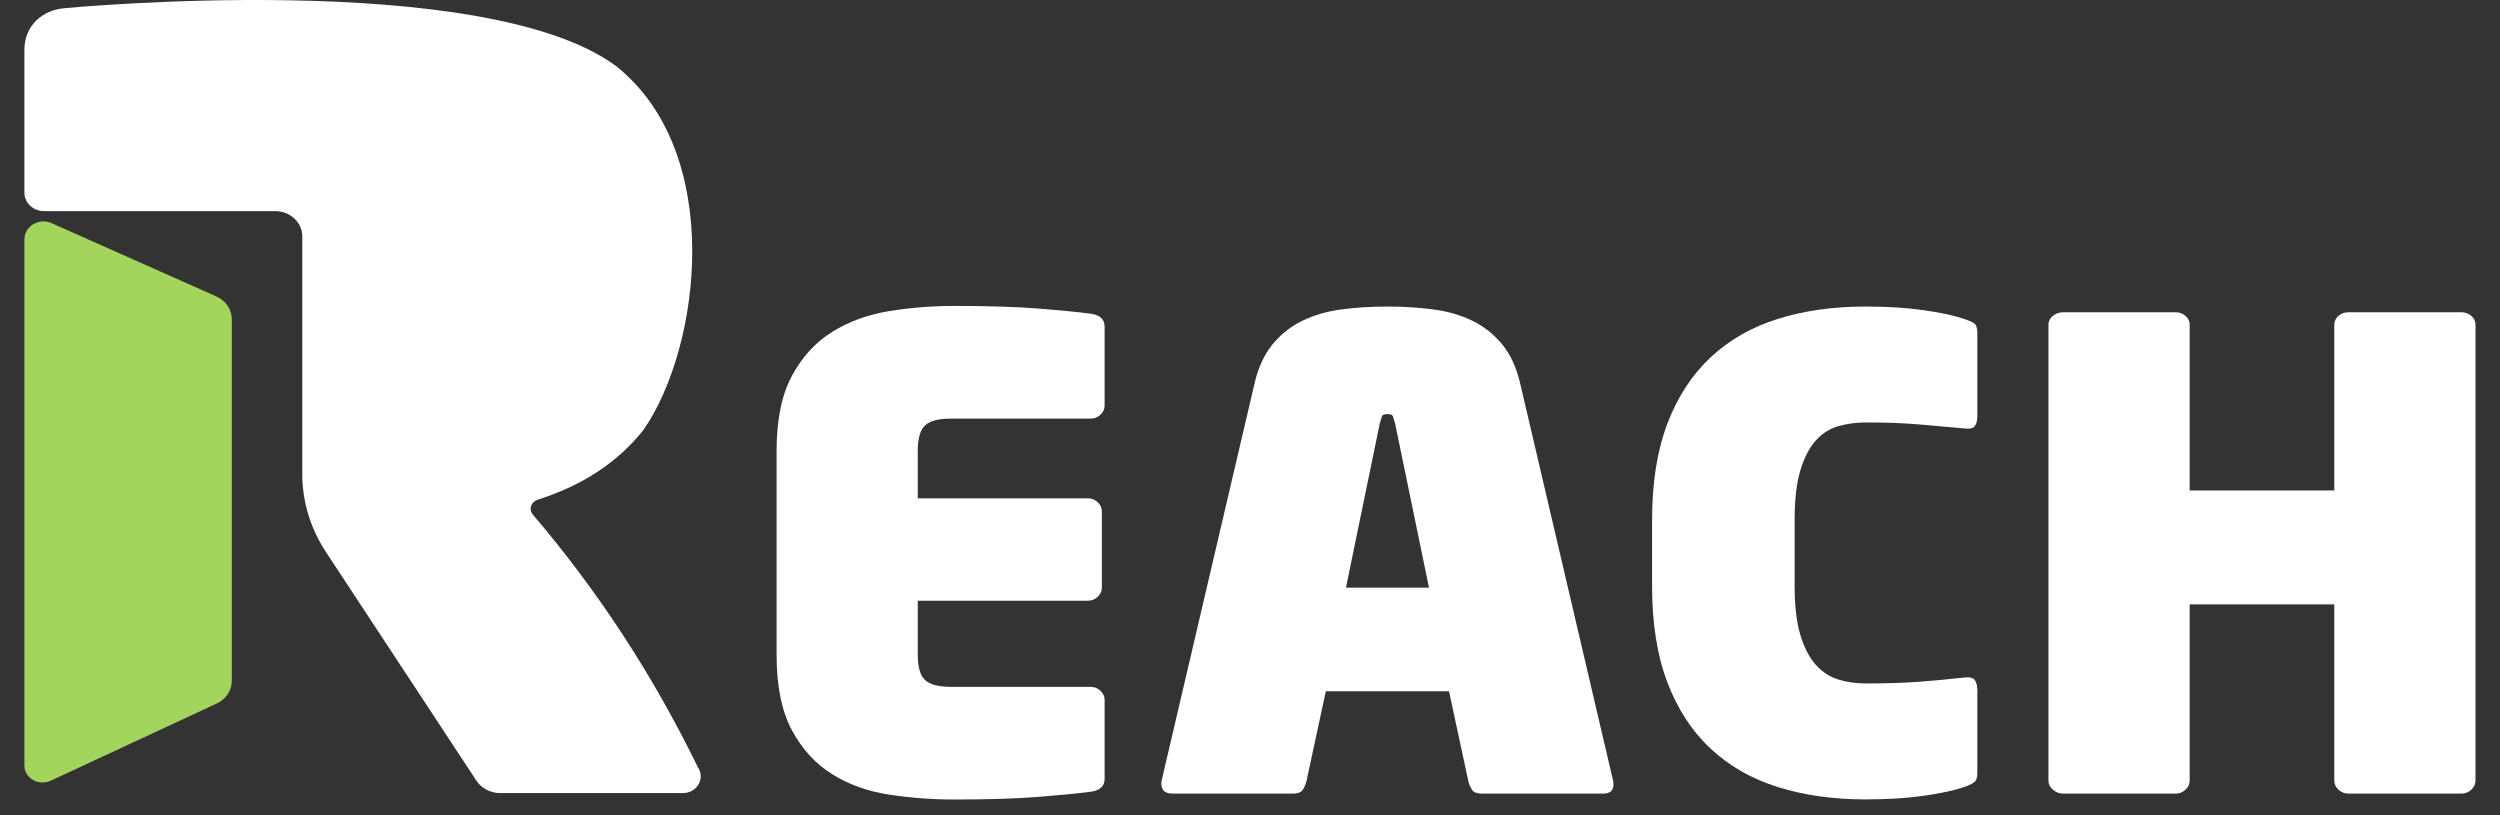
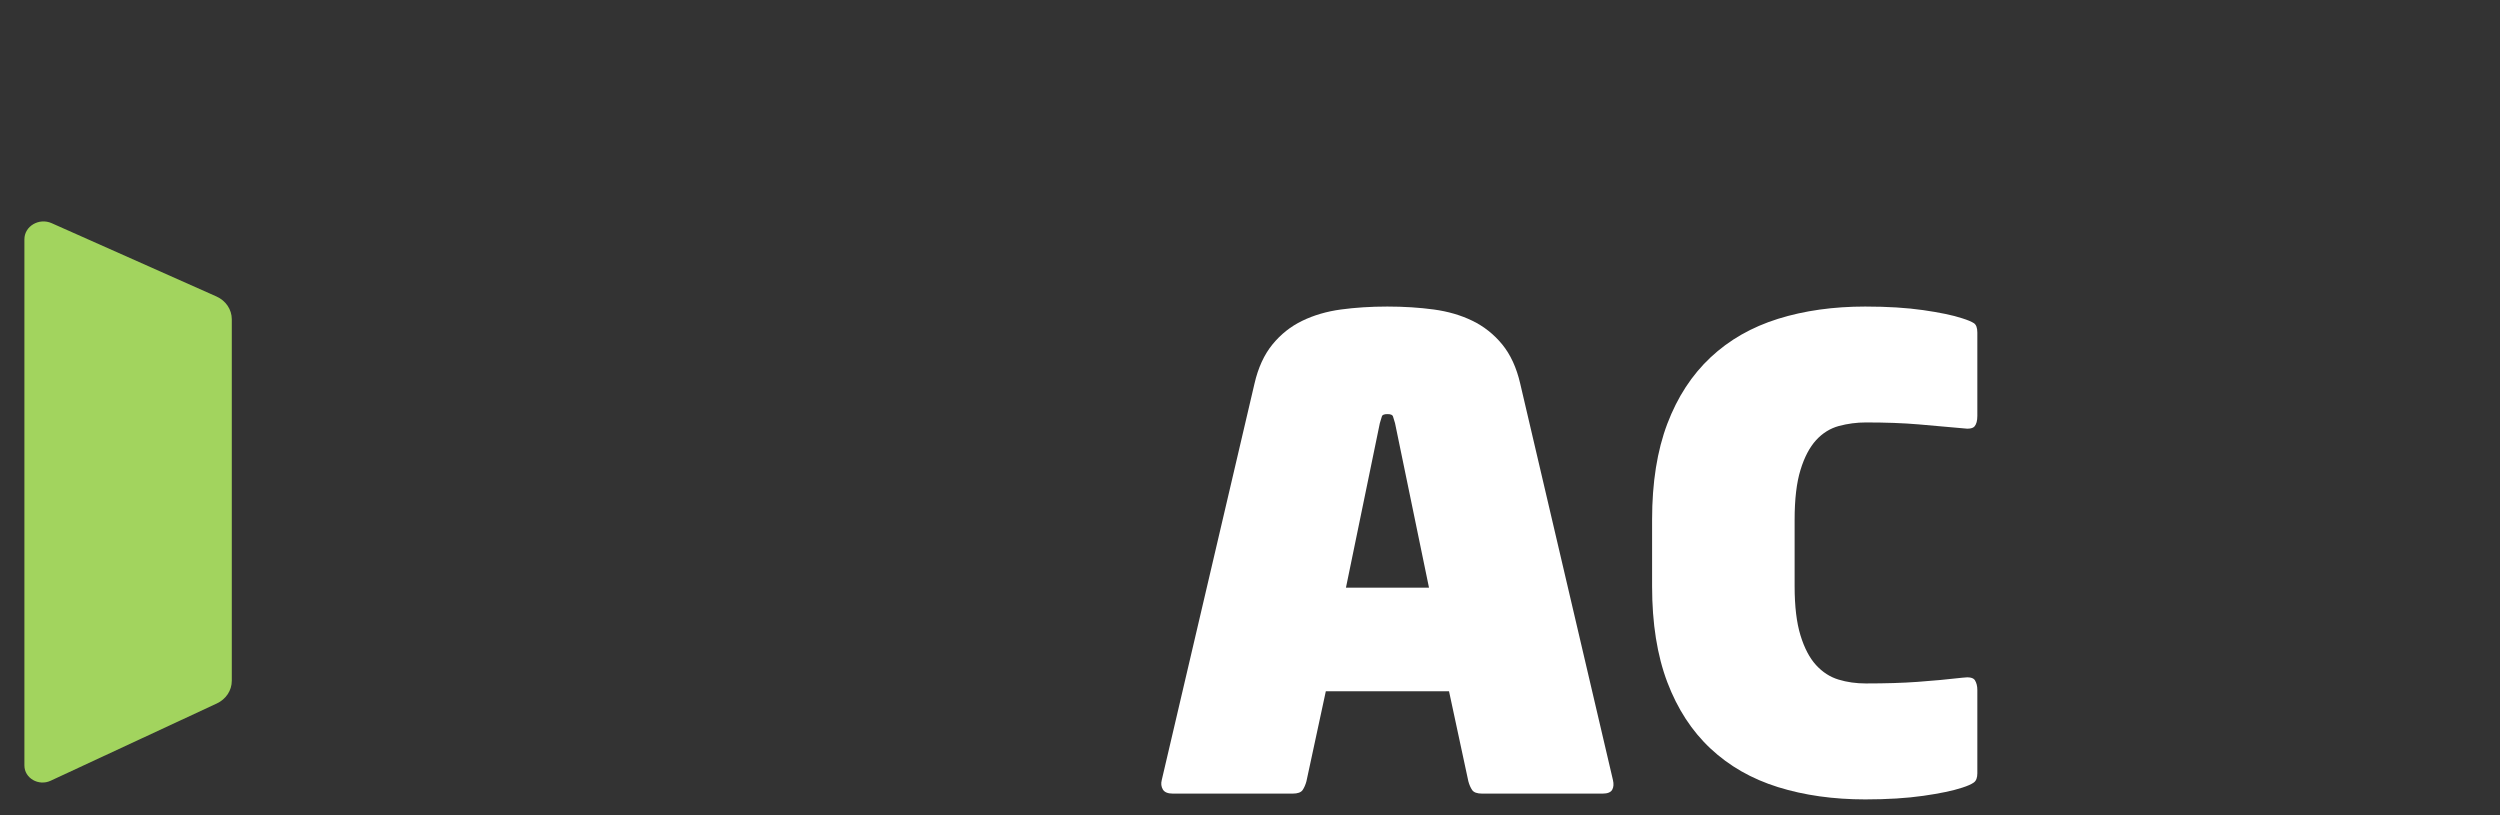
<svg xmlns="http://www.w3.org/2000/svg" width="92" height="30" viewBox="0 0 92 30" fill="none">
  <rect x="0" y="0" width="92" height="30" fill="#333333" stroke="none" />
  <g clip-path="url(#clip0_51_6638)">
-     <path d="M19.582 18.905C19.455 18.71 19.56 18.459 19.791 18.387C21.443 17.864 22.739 17.008 23.681 15.819C25.785 12.784 26.692 5.647 22.681 2.439C17.796 -1.186 2.364 0.303 2.364 0.303C1.582 0.365 0.898 0.933 0.898 1.825V7.091C0.898 7.465 1.223 7.769 1.622 7.769H10.129C10.678 7.769 11.124 8.186 11.124 8.7V17.445C11.124 18.455 11.425 19.447 11.99 20.307L17.531 28.727C17.718 29.011 18.049 29.185 18.406 29.185H25.13C25.642 29.185 25.957 28.66 25.689 28.25C24.018 24.817 21.976 21.708 19.582 18.905Z" fill="white" />
    <path d="M7.979 25.888L1.864 28.731C1.42 28.938 0.898 28.636 0.898 28.171V8.806C0.898 8.323 1.436 8.006 1.902 8.213L7.963 10.909C8.31 11.063 8.53 11.389 8.53 11.749V25.055C8.53 25.409 8.316 25.731 7.979 25.888Z" fill="#A2D45E" />
-     <path d="M40.65 28.66C40.65 28.93 40.48 29.089 40.141 29.136C39.649 29.2 38.999 29.263 38.193 29.326C37.387 29.39 36.363 29.422 35.124 29.422C34.31 29.422 33.508 29.363 32.725 29.243C31.94 29.124 31.24 28.874 30.627 28.492C30.013 28.111 29.517 27.571 29.142 26.871C28.765 26.173 28.578 25.243 28.578 24.082V16.598C28.578 15.453 28.765 14.533 29.142 13.833C29.517 13.134 30.011 12.593 30.627 12.212C31.24 11.831 31.94 11.577 32.725 11.448C33.51 11.321 34.31 11.258 35.124 11.258C36.363 11.258 37.385 11.29 38.193 11.353C38.999 11.417 39.649 11.48 40.141 11.544C40.48 11.592 40.65 11.751 40.65 12.02V14.927C40.65 15.054 40.598 15.166 40.497 15.261C40.395 15.357 40.275 15.405 40.14 15.405H34.996C34.537 15.405 34.219 15.488 34.041 15.656C33.864 15.822 33.773 16.137 33.773 16.598V18.338H40.038C40.174 18.338 40.293 18.386 40.395 18.482C40.497 18.577 40.548 18.689 40.548 18.816V21.628C40.548 21.755 40.497 21.867 40.395 21.962C40.293 22.057 40.174 22.106 40.038 22.106H33.773V24.083C33.773 24.544 33.862 24.857 34.041 25.025C34.219 25.191 34.537 25.276 34.996 25.276H40.14C40.275 25.276 40.395 25.325 40.497 25.42C40.598 25.515 40.65 25.627 40.65 25.754V28.66Z" fill="white" />
    <path d="M54.545 29.205C54.358 29.205 54.235 29.161 54.175 29.073C54.116 28.985 54.069 28.878 54.035 28.751L53.324 25.439H48.79L48.077 28.751C48.043 28.878 47.996 28.985 47.937 29.073C47.877 29.161 47.754 29.205 47.567 29.205H43.161C42.974 29.205 42.851 29.153 42.792 29.051C42.732 28.948 42.719 28.833 42.753 28.704L46.165 14.118C46.3 13.53 46.522 13.049 46.827 12.675C47.132 12.302 47.497 12.011 47.922 11.806C48.347 11.6 48.822 11.46 49.349 11.389C49.875 11.318 50.444 11.281 51.054 11.281C51.665 11.281 52.234 11.318 52.76 11.389C53.287 11.46 53.762 11.599 54.187 11.806C54.611 12.013 54.977 12.303 55.282 12.675C55.587 13.049 55.809 13.53 55.944 14.118L59.356 28.704C59.39 28.848 59.382 28.967 59.33 29.061C59.279 29.156 59.16 29.205 58.973 29.205H54.545ZM51.337 15.572C51.303 15.462 51.277 15.377 51.261 15.322C51.243 15.267 51.176 15.239 51.058 15.239C50.938 15.239 50.87 15.267 50.854 15.322C50.836 15.379 50.812 15.462 50.778 15.572L49.531 21.626H52.587L51.337 15.572Z" fill="white" />
    <path d="M72.766 28.459C72.766 28.62 72.724 28.732 72.638 28.795C72.552 28.858 72.409 28.922 72.205 28.987C71.866 29.099 71.389 29.199 70.778 29.286C70.168 29.374 69.454 29.418 68.64 29.418C67.469 29.418 66.399 29.267 65.431 28.966C64.464 28.664 63.637 28.192 62.949 27.548C62.26 26.904 61.731 26.09 61.357 25.105C60.984 24.12 60.797 22.944 60.797 21.577V19.122C60.797 17.755 60.984 16.58 61.357 15.595C61.731 14.609 62.262 13.796 62.949 13.152C63.637 12.507 64.464 12.036 65.431 11.733C66.399 11.431 67.469 11.281 68.64 11.281C69.456 11.281 70.168 11.325 70.778 11.413C71.389 11.501 71.866 11.6 72.205 11.712C72.409 11.776 72.552 11.836 72.638 11.892C72.724 11.948 72.766 12.065 72.766 12.24V15.307C72.766 15.483 72.731 15.611 72.664 15.69C72.596 15.77 72.451 15.793 72.231 15.761C71.704 15.714 71.161 15.666 70.601 15.617C70.04 15.569 69.396 15.546 68.665 15.546C68.326 15.546 67.995 15.59 67.672 15.676C67.349 15.764 67.07 15.938 66.832 16.198C66.595 16.458 66.402 16.822 66.259 17.29C66.115 17.755 66.042 18.367 66.042 19.128V21.571C66.042 22.315 66.115 22.92 66.259 23.386C66.402 23.851 66.593 24.215 66.832 24.476C67.07 24.737 67.346 24.914 67.659 25.009C67.972 25.105 68.308 25.151 68.665 25.151C69.396 25.151 70.032 25.132 70.575 25.092C71.118 25.053 71.67 25.002 72.231 24.938C72.468 24.906 72.617 24.938 72.677 25.033C72.736 25.129 72.766 25.248 72.766 25.392V28.459Z" fill="white" />
-     <path d="M91.098 28.726C91.098 28.853 91.046 28.965 90.944 29.06C90.841 29.156 90.721 29.204 90.585 29.204H86.415C86.279 29.204 86.159 29.156 86.056 29.06C85.953 28.965 85.902 28.855 85.902 28.726V22.243H80.58V28.726C80.58 28.853 80.528 28.965 80.426 29.06C80.324 29.156 80.205 29.204 80.069 29.204H75.918C75.782 29.204 75.659 29.156 75.548 29.06C75.438 28.965 75.383 28.855 75.383 28.726V11.946C75.383 11.819 75.438 11.711 75.548 11.624C75.657 11.536 75.78 11.492 75.918 11.492H80.069C80.205 11.492 80.324 11.536 80.426 11.624C80.528 11.711 80.58 11.819 80.58 11.946V18.048H85.902V11.946C85.902 11.819 85.954 11.711 86.056 11.624C86.158 11.536 86.277 11.492 86.415 11.492H90.585C90.721 11.492 90.841 11.536 90.944 11.624C91.046 11.711 91.098 11.819 91.098 11.946V28.726Z" fill="white" />
  </g>
  <defs>
    <clipPath id="clip0_51_6638">
      <rect width="92" height="30" fill="white" />
    </clipPath>
  </defs>
</svg>